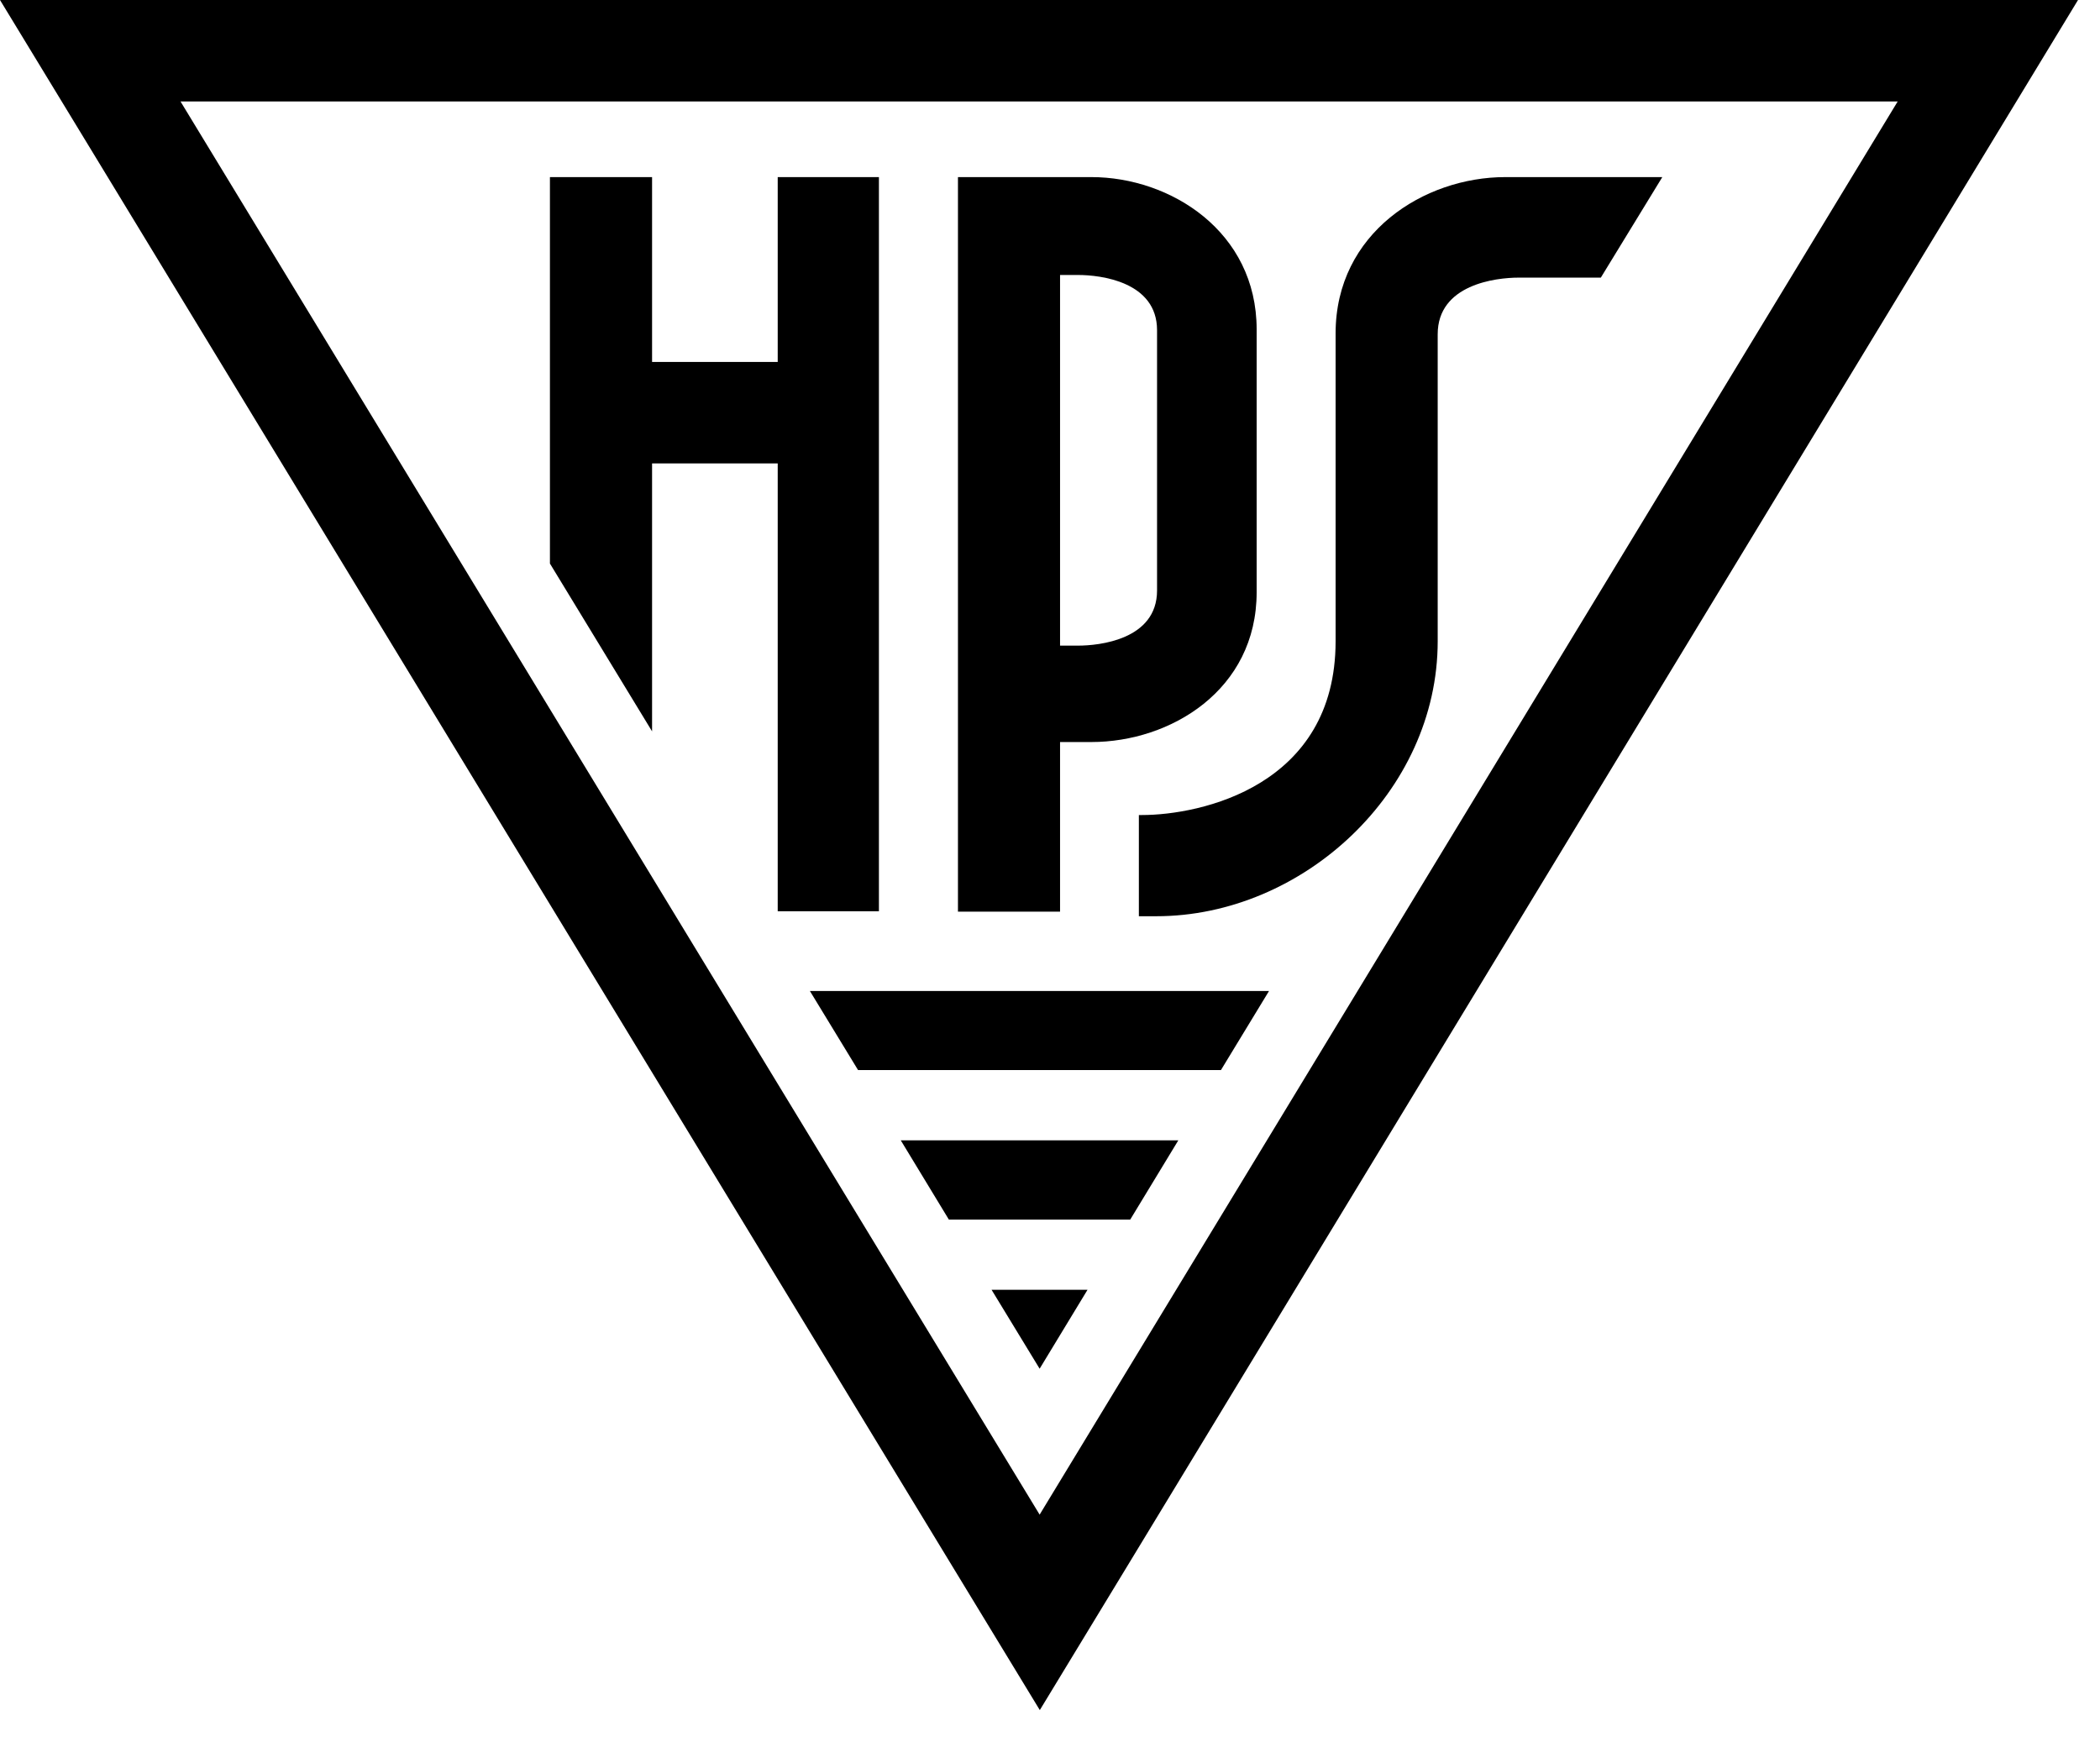
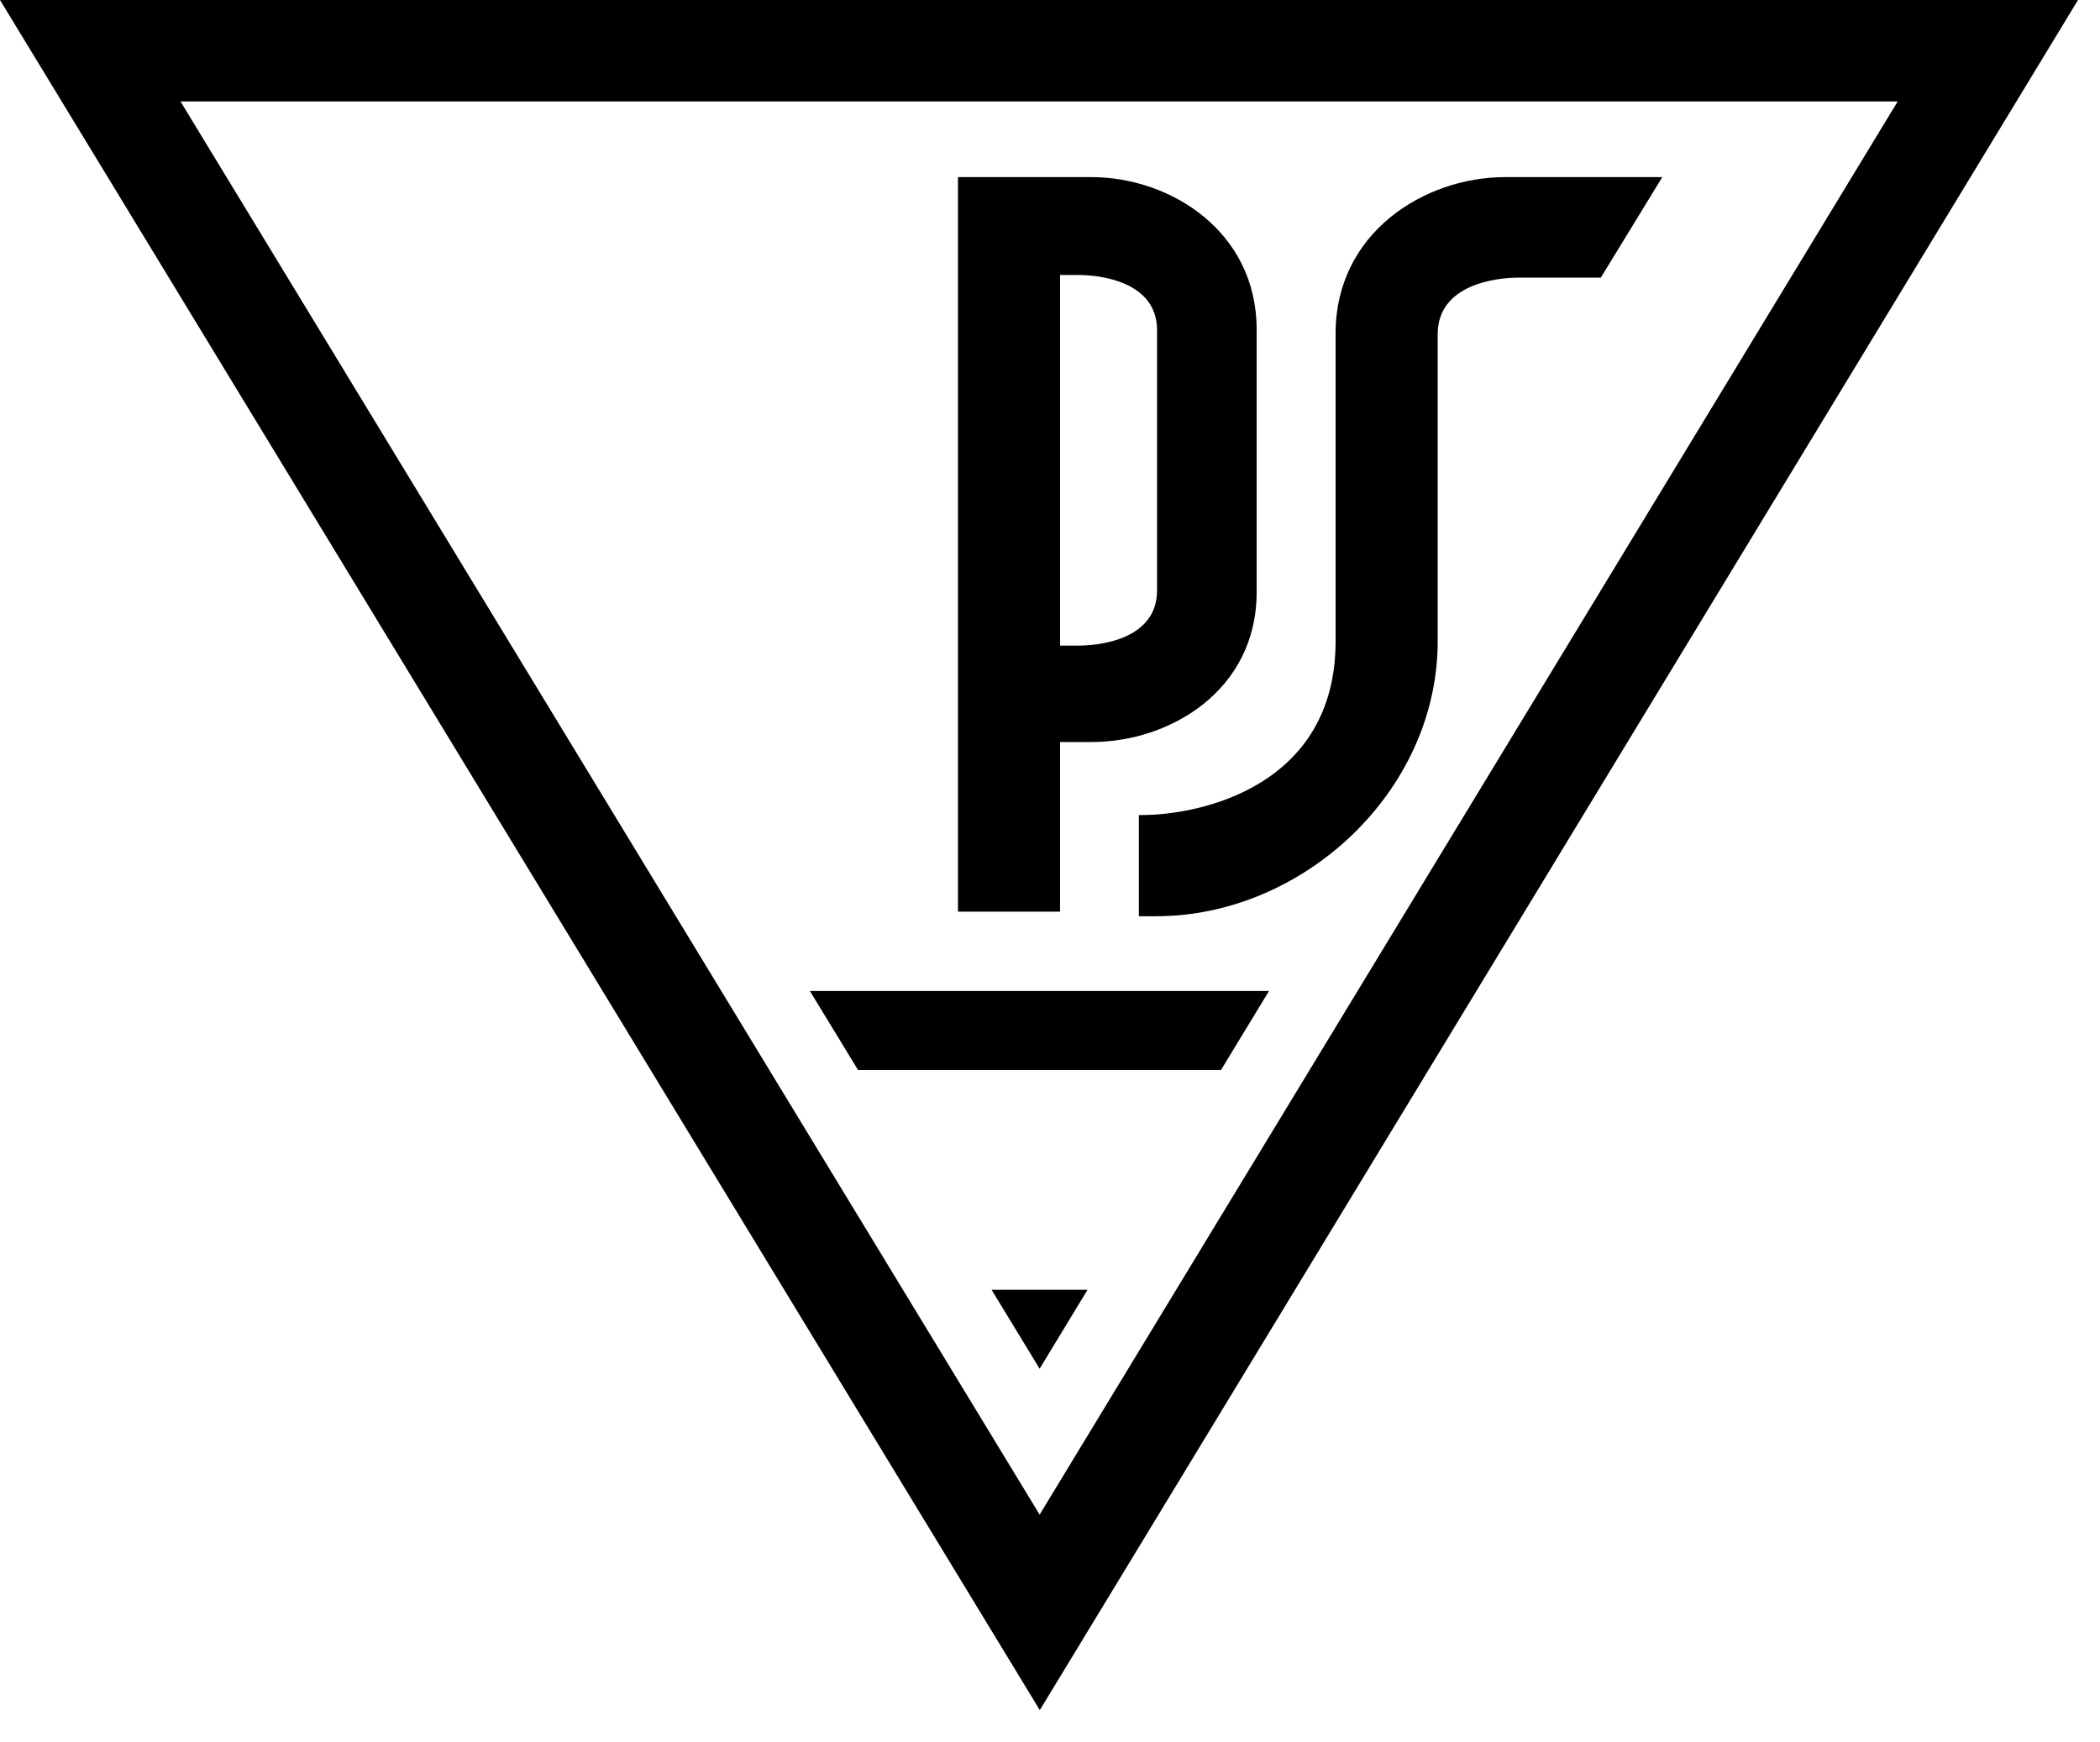
<svg xmlns="http://www.w3.org/2000/svg" fill="none" height="100%" overflow="visible" preserveAspectRatio="none" style="display: block;" viewBox="0 0 47 39" width="100%">
  <g id="Layer_1-2">
-     <path d="M12.308 12.614V3.964H14.594V8.102H17.406V3.964H19.671V20.397H17.406V10.373H14.594V16.37L12.308 12.614Z" fill="black" id="Vector" />
    <path d="M23.725 14.451H24.131C24.592 14.451 25.896 14.322 25.896 13.216V7.391C25.896 6.303 24.629 6.155 24.131 6.155H23.725V14.449V14.451ZM21.44 3.964H24.426C26.195 3.964 28.125 5.181 28.125 7.374V13.255C28.125 15.448 26.195 16.609 24.426 16.609H23.725V20.406H21.44V3.964Z" fill="black" id="Vector_2" />
    <path d="M33.689 3.964C31.874 3.964 29.892 5.212 29.892 7.463V14.353C29.892 17.6 26.863 18.243 25.557 18.243H25.489V20.508H25.878C29.156 20.508 32.177 17.722 32.177 14.353V7.481C32.177 6.366 33.48 6.214 33.989 6.214H35.828L37.204 3.964H33.687H33.689Z" fill="black" id="Vector_3" />
-     <path d="M46.508 0H0L2.099 3.451L21.329 35.082L23.272 38.277L25.213 35.082L44.413 3.451L46.508 0ZM42.472 2.271L23.268 33.902L4.04 2.271H42.472Z" fill="black" id="Vector_4" />
+     <path d="M46.508 0H0L2.099 3.451L21.329 35.082L23.272 38.277L25.213 35.082L46.508 0ZM42.472 2.271L23.268 33.902L4.04 2.271H42.472Z" fill="black" id="Vector_4" />
    <path d="M28.402 22.181H18.126L19.204 23.951H27.326L28.402 22.181Z" fill="black" id="Vector_5" />
-     <path d="M26.372 25.524H20.16L21.236 27.297H25.296L26.372 25.524Z" fill="black" id="Vector_6" />
    <path d="M23.268 30.636L24.34 28.869H22.192L23.268 30.636Z" fill="black" id="Vector_7" />
  </g>
</svg>